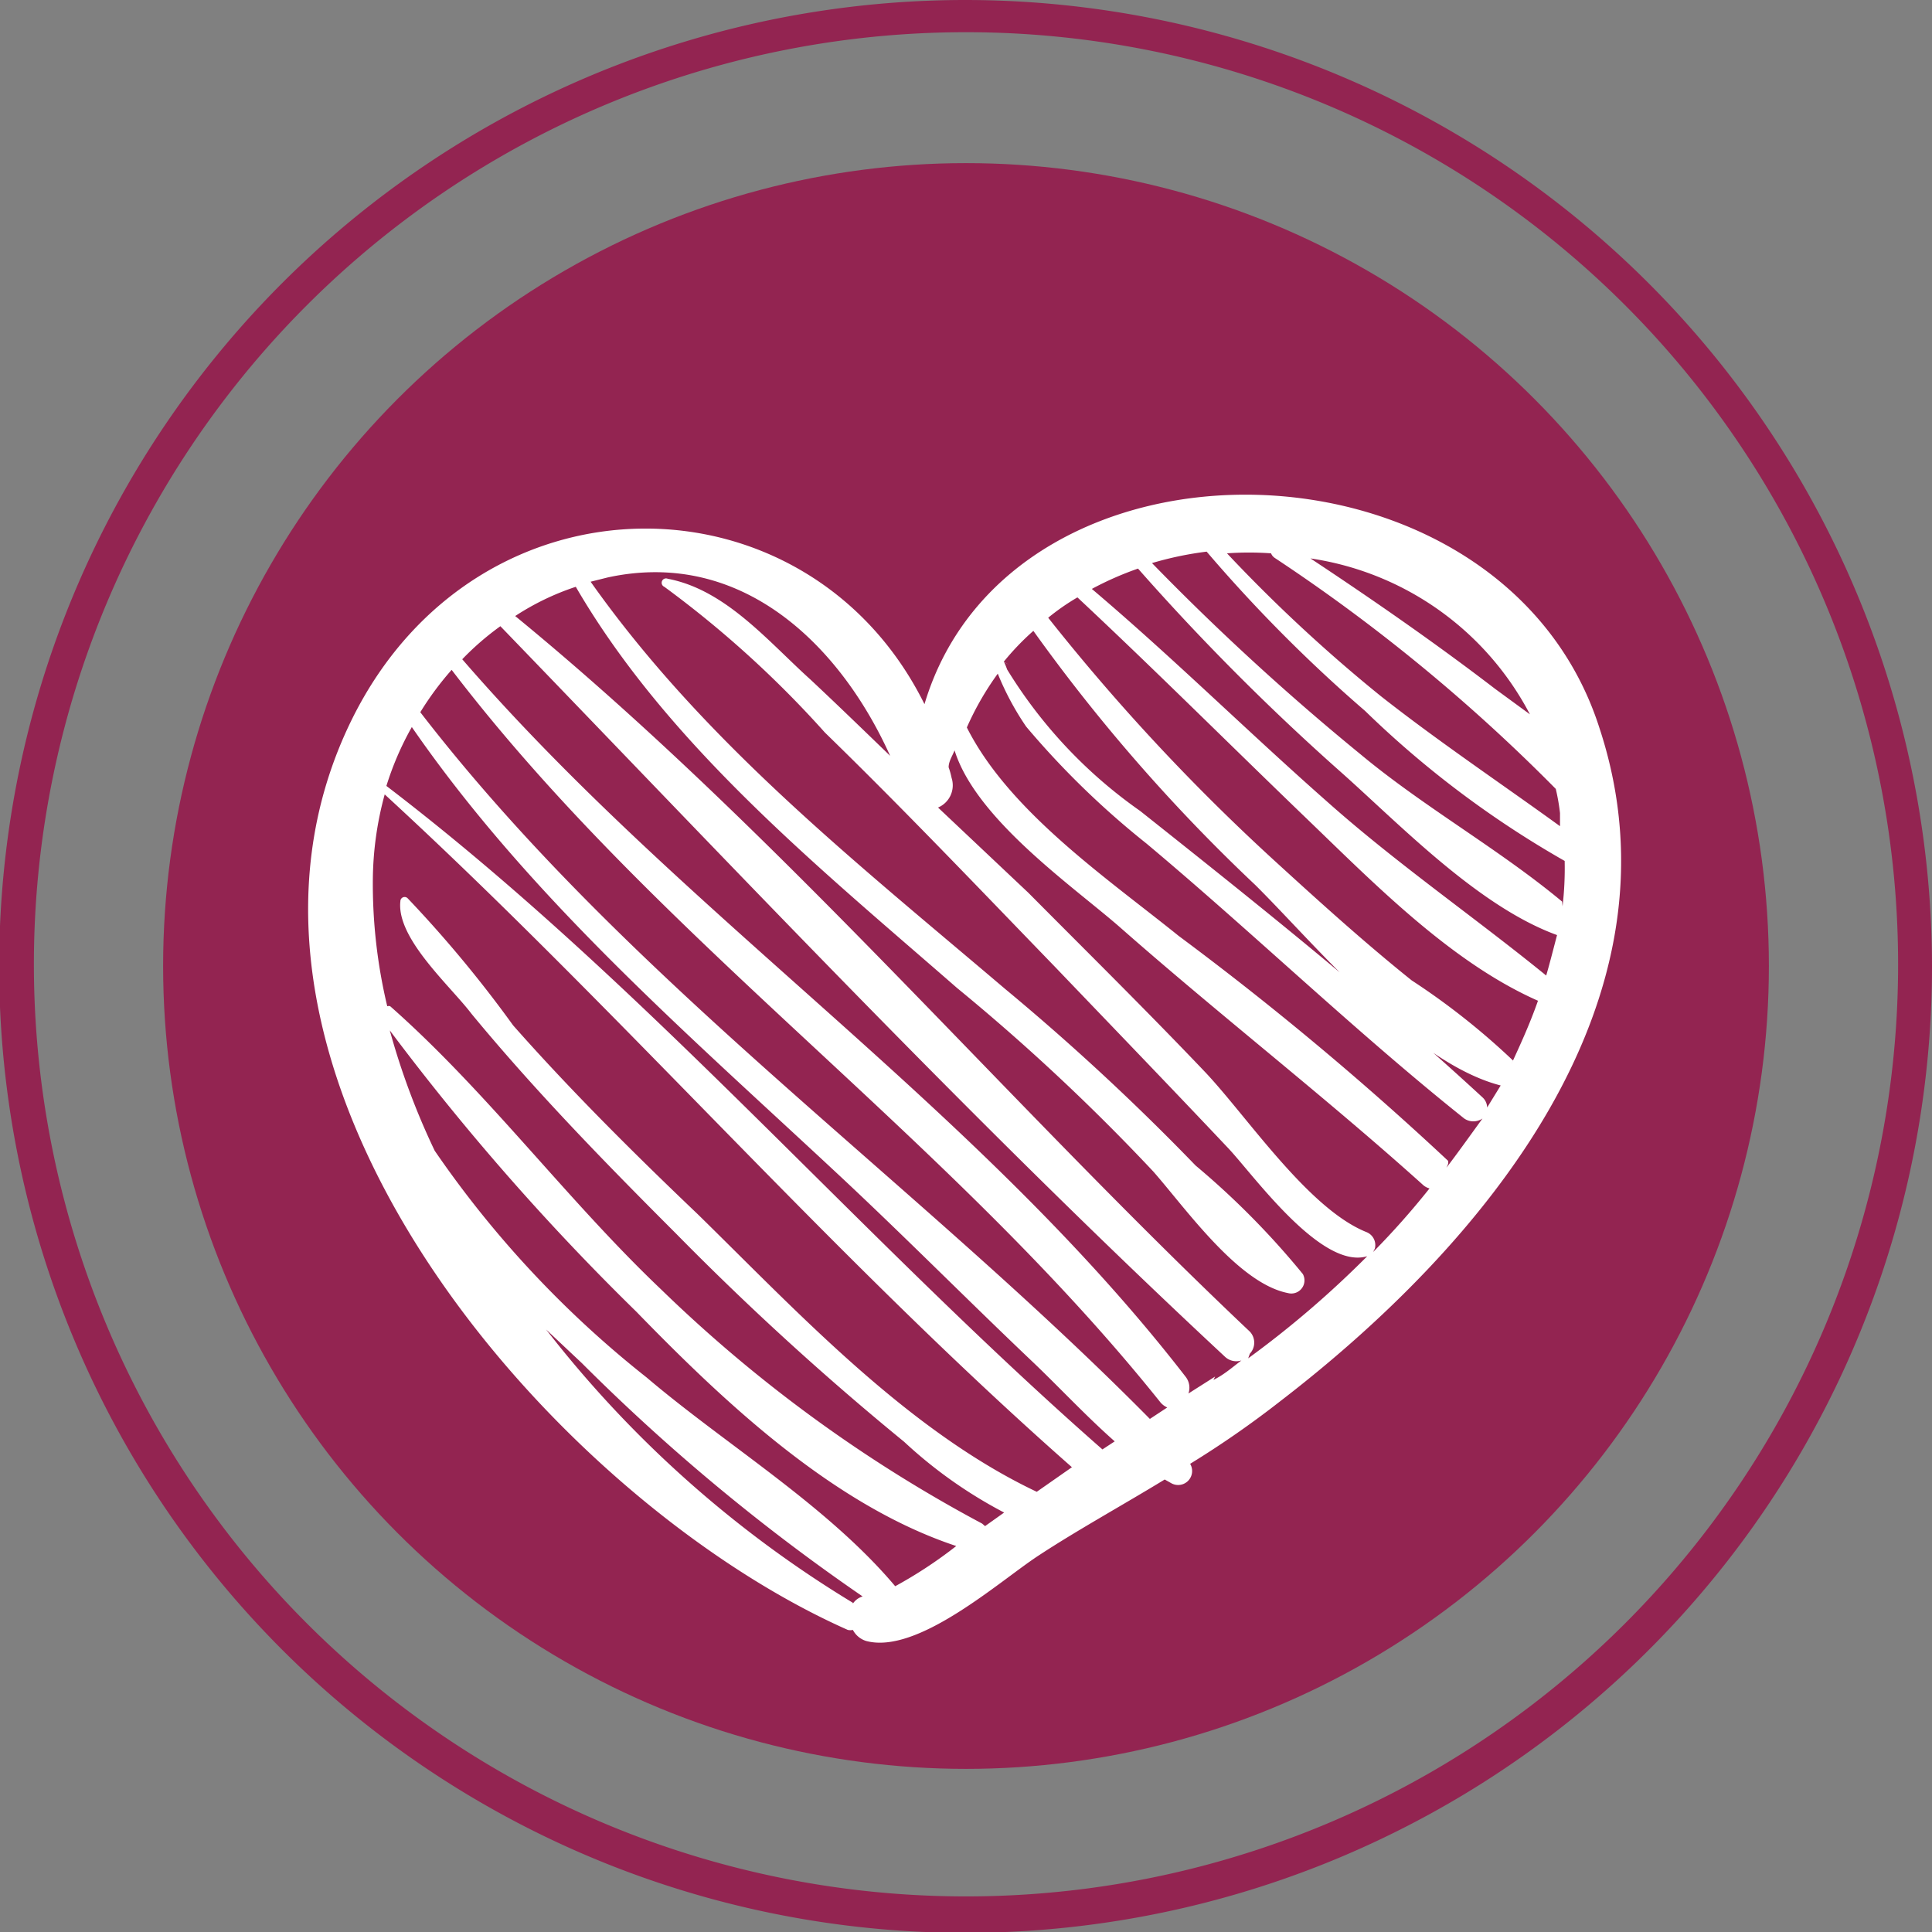
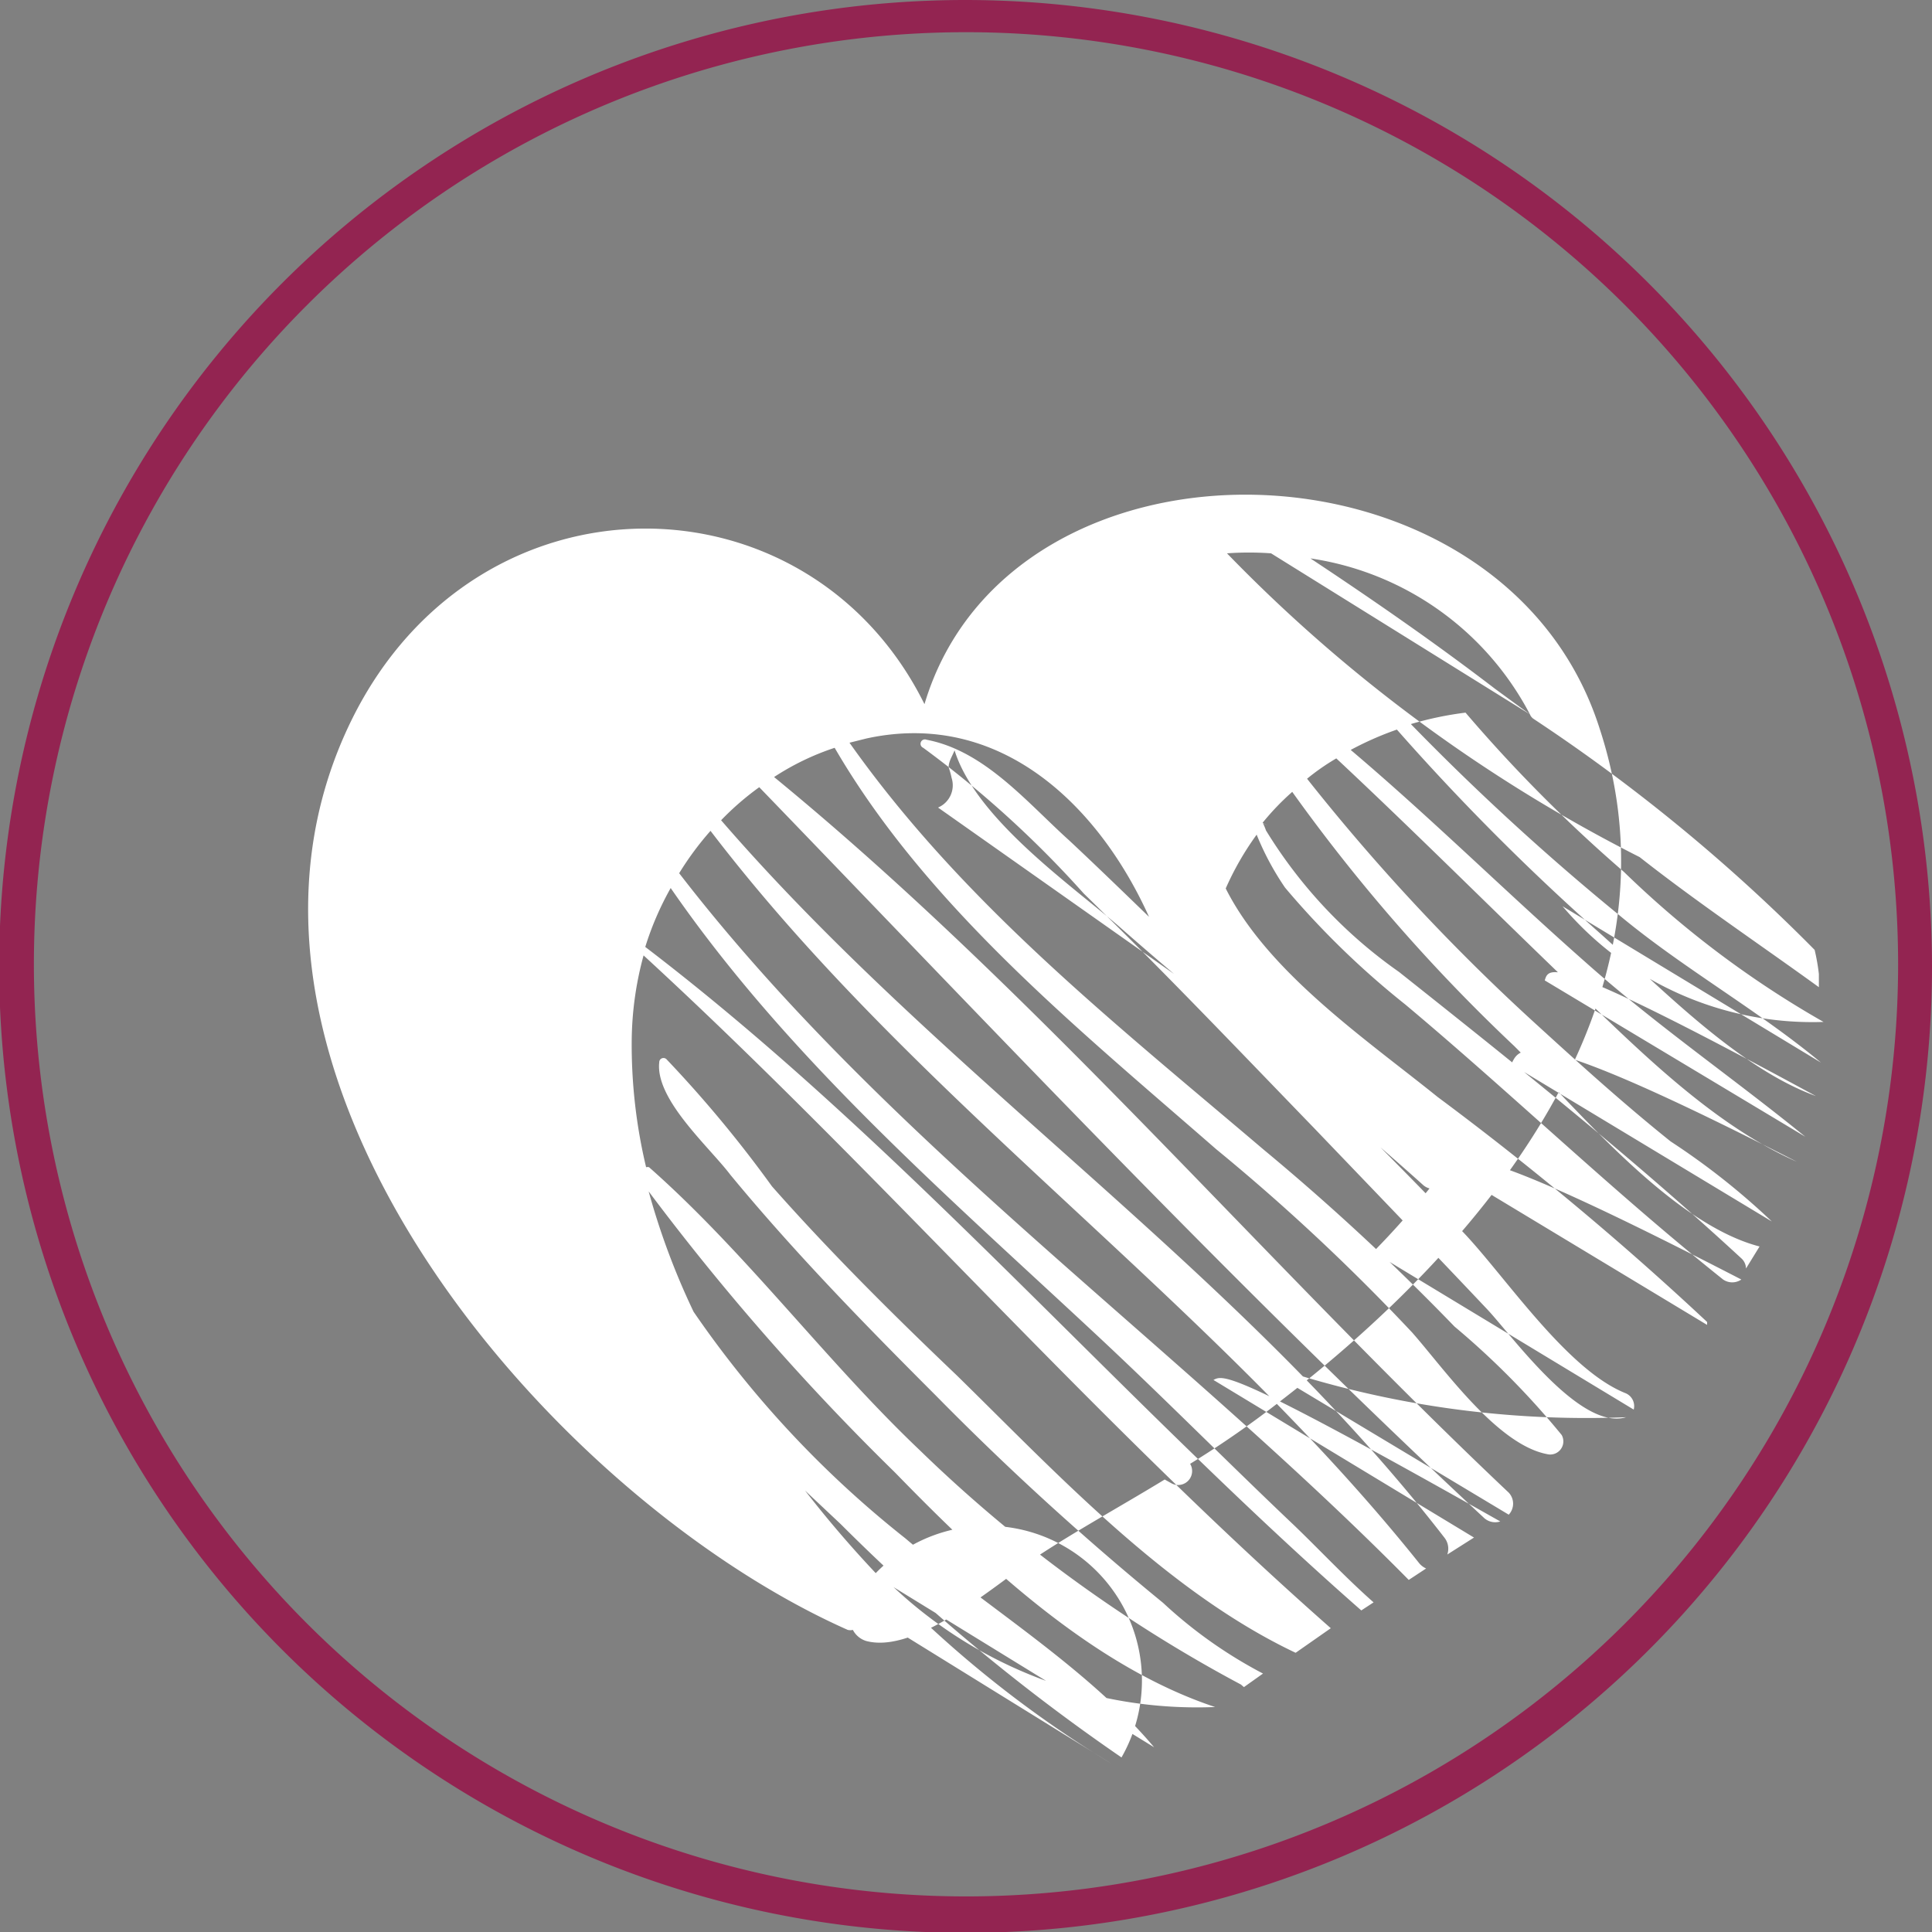
<svg xmlns="http://www.w3.org/2000/svg" id="Capa_1" data-name="Capa 1" viewBox="0 0 45.6 45.6">
  <rect x="0" y="0" width="45.6" height="45.6" fill="#808080" stroke="none" />
  <defs>
    <style>.cls-1{fill:#932451;}.cls-2{fill:#fff;}</style>
  </defs>
  <title>cuore</title>
-   <circle class="cls-1" cx="22.8" cy="22.8" r="18.95" />
  <path class="cls-1" d="M177.92,84.94a22.81,22.81,0,1,0,22.8,22.81A22.83,22.83,0,0,0,177.92,84.94Zm0,44.76a22,22,0,1,1,22-21.95A22,22,0,0,1,177.92,129.7Z" transform="translate(-155.12 -84.94)" />
-   <path class="cls-2" d="M192.87,102.12c-2.28-7.12-13.9-7.36-15.93-.56-2.74-5.53-10.53-5.63-13.5.33-4.09,8.23,4.64,18.39,11.69,21.52a.27.27,0,0,0,.12,0,.53.53,0,0,0,.31.26c1.21.33,3.14-1.4,4.05-2s2-1.2,3-1.81l.16.09a.33.33,0,0,0,.44-.46,23,23,0,0,0,2.13-1.48C190.1,114.35,195,108.58,192.87,102.12Zm-1.64-.32-.82-.6c-1.41-1.08-2.88-2.1-4.36-3.08A7,7,0,0,1,191.23,101.8ZM185.12,98a.23.23,0,0,0,.09.11,41.45,41.45,0,0,1,6.63,5.45,4.82,4.82,0,0,1,.1.57c0,.1,0,.21,0,.31-1.38-1-2.87-2-4.23-3.07A36.44,36.44,0,0,1,184.08,98,7.22,7.22,0,0,1,185.12,98Zm-9.87,24.77a26.61,26.61,0,0,1-7.24-6.45l.84.79a47,47,0,0,0,6.63,5.51A.42.42,0,0,0,175.25,122.79Zm1-.39c-1.6-1.9-4-3.34-5.87-4.93a24.42,24.42,0,0,1-5-5.35,17.13,17.13,0,0,1-1.06-2.84,57.4,57.4,0,0,0,5.82,6.64c2.07,2.13,4.65,4.57,7.55,5.53A10.46,10.46,0,0,1,176.21,122.4Zm3.34-2.23c-3.06-1.45-5.65-4.25-8-6.55-1.5-1.43-3-2.92-4.36-4.46a28.77,28.77,0,0,0-2.49-3,.1.1,0,0,0-.17.07c-.1.88,1.18,2,1.68,2.66,1.51,1.83,3.17,3.53,4.84,5.2a67.2,67.2,0,0,0,5.37,4.9,10.81,10.81,0,0,0,2.36,1.67l-.45.32-.07-.06a33.43,33.43,0,0,1-7.58-5.53c-2.23-2.12-4.09-4.65-6.39-6.68a.11.11,0,0,0-.07,0,12.45,12.45,0,0,1-.34-3,7.85,7.85,0,0,1,.28-2c5.57,5.12,10.53,10.87,16.22,15.88Zm1.55-1c-5.78-5.07-10.8-11-16.9-15.66a7.12,7.12,0,0,1,.6-1.39c2.76,4,6.46,7.2,10,10.5,1.58,1.47,3.09,3,4.66,4.49.61.58,1.25,1.27,1.93,1.87Zm1.12-.72c-5.6-5.67-12.33-10.34-17.22-16.68a7.19,7.19,0,0,1,.74-1c4.88,6.39,11.7,11,16.73,17.29a.45.45,0,0,0,.16.12Zm1.54-1-.63.4a.42.42,0,0,0-.07-.4c-4.93-6.37-11.81-10.85-17.07-16.93,0,0,0,0,0,0a6.62,6.62,0,0,1,.9-.78c5.61,5.81,11.19,11.74,17.1,17.24a.39.39,0,0,0,.39.09C184.16,117.25,184,117.39,183.76,117.51Zm.82-.54a.38.38,0,0,0,0-.52c-5.83-5.51-11.12-11.79-17.34-16.89a6.09,6.09,0,0,1,1.43-.69c2.18,3.75,5.78,6.66,9,9.47a48.61,48.61,0,0,1,4.63,4.33c.75.85,2,2.64,3.18,2.87a.31.31,0,0,0,.35-.45,19.11,19.11,0,0,0-2.53-2.56,55.79,55.79,0,0,0-4.51-4.18c-3.53-3-7.09-5.81-9.77-9.6l.4-.1c3.16-.69,5.49,1.59,6.67,4.21-.62-.6-1.25-1.21-1.88-1.8-1-.9-2-2.12-3.37-2.38a.1.1,0,0,0-.08.19,24.65,24.65,0,0,1,3.79,3.44c1.85,1.8,3.64,3.68,5.44,5.54,1.36,1.42,2.72,2.83,4.07,4.26.59.62,2.2,2.89,3.29,2.56h0A23.36,23.36,0,0,1,184.58,117Zm2.95-2.48a.33.33,0,0,0-.2-.39c-1.37-.55-2.81-2.72-3.8-3.77-1.37-1.44-2.78-2.83-4.18-4.24L177.26,104a.57.57,0,0,0,.32-.7,1.82,1.82,0,0,0-.07-.25c0-.14.09-.27.14-.4.51,1.64,2.84,3.24,3.92,4.19,2.34,2.06,4.84,4,7.14,6.07a.37.37,0,0,0,.15.08A18.7,18.7,0,0,1,187.53,114.49Zm1.73-2a.25.25,0,0,0,0-.07,73.3,73.3,0,0,0-6.36-5.31c-1.66-1.34-4-2.93-5-4.92a6.88,6.88,0,0,1,.73-1.27,6.59,6.59,0,0,0,.67,1.25,20,20,0,0,0,2.84,2.76c2.53,2.12,4.92,4.43,7.5,6.49a.38.38,0,0,0,.43,0C189.77,111.81,189.52,112.16,189.26,112.5Zm.92-1.33a.33.33,0,0,0-.11-.24c-2.6-2.4-5.31-4.56-8.08-6.76a11.24,11.24,0,0,1-3.14-3.34,1.56,1.56,0,0,0-.07-.17l.12.06s0,0,0,0l-.13-.07a6.07,6.07,0,0,1,.7-.73,41.19,41.19,0,0,0,5.24,6c1.45,1.44,3.7,4.19,5.79,4.73Zm.61-1.11a16.83,16.83,0,0,0-2.39-1.89c-1.11-.89-2.16-1.84-3.2-2.79a48.89,48.89,0,0,1-5.38-5.77,5.33,5.33,0,0,1,.69-.48c1.84,1.72,3.62,3.5,5.44,5.25,1.58,1.52,3.39,3.37,5.43,4.27h0C191.22,109.13,191,109.6,190.79,110.06Zm.79-2c-1.72-1.4-3.54-2.65-5.2-4.13-1.87-1.65-3.64-3.4-5.53-5a7.52,7.52,0,0,1,1.09-.48,55.15,55.15,0,0,0,4.83,4.84c1.4,1.25,3.22,3.14,5.06,3.81C191.76,107.43,191.68,107.75,191.58,108.08Zm.37-1.75c-1.49-1.24-3.26-2.23-4.75-3.47a58.54,58.54,0,0,1-4.93-4.52,8,8,0,0,1,1.29-.27,34.94,34.94,0,0,0,3.74,3.76,23.24,23.24,0,0,0,4.71,3.54A7.73,7.73,0,0,1,192,106.33Z" transform="translate(-155.12 -84.94)" />
+   <path class="cls-2" d="M192.87,102.12c-2.28-7.12-13.9-7.36-15.93-.56-2.74-5.53-10.53-5.63-13.5.33-4.09,8.23,4.64,18.39,11.69,21.52a.27.27,0,0,0,.12,0,.53.53,0,0,0,.31.26c1.21.33,3.14-1.4,4.05-2s2-1.2,3-1.81l.16.09a.33.33,0,0,0,.44-.46,23,23,0,0,0,2.13-1.48C190.1,114.35,195,108.58,192.87,102.12Zm-1.64-.32-.82-.6c-1.41-1.08-2.88-2.1-4.36-3.08A7,7,0,0,1,191.23,101.8Za.23.23,0,0,0,.09.11,41.45,41.45,0,0,1,6.63,5.45,4.82,4.82,0,0,1,.1.57c0,.1,0,.21,0,.31-1.38-1-2.87-2-4.23-3.07A36.44,36.44,0,0,1,184.08,98,7.22,7.22,0,0,1,185.12,98Zm-9.87,24.77a26.61,26.61,0,0,1-7.24-6.45l.84.79a47,47,0,0,0,6.63,5.51A.42.42,0,0,0,175.25,122.79Zm1-.39c-1.6-1.9-4-3.34-5.87-4.93a24.42,24.42,0,0,1-5-5.35,17.13,17.13,0,0,1-1.06-2.84,57.4,57.4,0,0,0,5.82,6.64c2.07,2.13,4.65,4.57,7.55,5.53A10.46,10.46,0,0,1,176.21,122.4Zm3.34-2.23c-3.06-1.45-5.65-4.25-8-6.55-1.5-1.43-3-2.92-4.36-4.46a28.77,28.77,0,0,0-2.49-3,.1.1,0,0,0-.17.07c-.1.88,1.18,2,1.68,2.66,1.51,1.83,3.17,3.53,4.84,5.2a67.2,67.2,0,0,0,5.37,4.9,10.81,10.81,0,0,0,2.36,1.67l-.45.32-.07-.06a33.43,33.43,0,0,1-7.58-5.53c-2.23-2.12-4.09-4.65-6.39-6.68a.11.11,0,0,0-.07,0,12.45,12.45,0,0,1-.34-3,7.85,7.85,0,0,1,.28-2c5.57,5.12,10.53,10.87,16.22,15.88Zm1.55-1c-5.78-5.07-10.8-11-16.9-15.66a7.12,7.12,0,0,1,.6-1.39c2.76,4,6.46,7.2,10,10.5,1.58,1.47,3.09,3,4.66,4.49.61.58,1.25,1.27,1.93,1.87Zm1.12-.72c-5.6-5.67-12.33-10.34-17.22-16.68a7.19,7.19,0,0,1,.74-1c4.88,6.39,11.7,11,16.73,17.29a.45.45,0,0,0,.16.12Zm1.54-1-.63.4a.42.42,0,0,0-.07-.4c-4.93-6.37-11.81-10.85-17.07-16.93,0,0,0,0,0,0a6.62,6.62,0,0,1,.9-.78c5.61,5.81,11.19,11.74,17.1,17.24a.39.39,0,0,0,.39.09C184.16,117.25,184,117.39,183.76,117.51Zm.82-.54a.38.38,0,0,0,0-.52c-5.83-5.51-11.12-11.79-17.34-16.89a6.09,6.09,0,0,1,1.43-.69c2.18,3.75,5.78,6.66,9,9.47a48.61,48.61,0,0,1,4.63,4.33c.75.85,2,2.64,3.18,2.87a.31.31,0,0,0,.35-.45,19.11,19.11,0,0,0-2.53-2.56,55.79,55.79,0,0,0-4.51-4.18c-3.53-3-7.09-5.81-9.77-9.6l.4-.1c3.16-.69,5.49,1.59,6.67,4.21-.62-.6-1.25-1.21-1.88-1.8-1-.9-2-2.12-3.37-2.38a.1.1,0,0,0-.08.19,24.65,24.65,0,0,1,3.79,3.44c1.85,1.8,3.64,3.68,5.44,5.54,1.36,1.42,2.72,2.83,4.07,4.26.59.62,2.2,2.89,3.29,2.56h0A23.36,23.36,0,0,1,184.58,117Zm2.95-2.48a.33.33,0,0,0-.2-.39c-1.37-.55-2.81-2.72-3.8-3.77-1.37-1.44-2.78-2.83-4.18-4.24L177.26,104a.57.57,0,0,0,.32-.7,1.82,1.82,0,0,0-.07-.25c0-.14.09-.27.14-.4.51,1.64,2.84,3.24,3.92,4.19,2.34,2.06,4.84,4,7.14,6.07a.37.37,0,0,0,.15.08A18.7,18.7,0,0,1,187.53,114.49Zm1.73-2a.25.25,0,0,0,0-.07,73.3,73.3,0,0,0-6.36-5.31c-1.66-1.34-4-2.93-5-4.92a6.88,6.88,0,0,1,.73-1.27,6.59,6.59,0,0,0,.67,1.25,20,20,0,0,0,2.84,2.76c2.53,2.12,4.92,4.43,7.5,6.49a.38.38,0,0,0,.43,0C189.77,111.81,189.52,112.16,189.26,112.5Zm.92-1.33a.33.33,0,0,0-.11-.24c-2.6-2.4-5.31-4.56-8.08-6.76a11.24,11.24,0,0,1-3.14-3.34,1.56,1.56,0,0,0-.07-.17l.12.06s0,0,0,0l-.13-.07a6.07,6.07,0,0,1,.7-.73,41.19,41.19,0,0,0,5.24,6c1.45,1.44,3.7,4.19,5.79,4.73Zm.61-1.11a16.83,16.83,0,0,0-2.39-1.89c-1.11-.89-2.16-1.84-3.2-2.79a48.89,48.89,0,0,1-5.38-5.77,5.33,5.33,0,0,1,.69-.48c1.84,1.72,3.62,3.5,5.44,5.25,1.58,1.52,3.39,3.37,5.43,4.27h0C191.22,109.13,191,109.6,190.79,110.06Zm.79-2c-1.72-1.4-3.54-2.65-5.2-4.13-1.87-1.65-3.64-3.4-5.53-5a7.52,7.52,0,0,1,1.09-.48,55.15,55.15,0,0,0,4.83,4.84c1.4,1.25,3.22,3.14,5.06,3.81C191.76,107.43,191.68,107.75,191.58,108.08Zm.37-1.75c-1.49-1.24-3.26-2.23-4.75-3.47a58.54,58.54,0,0,1-4.93-4.52,8,8,0,0,1,1.29-.27,34.94,34.94,0,0,0,3.74,3.76,23.24,23.24,0,0,0,4.71,3.54A7.73,7.73,0,0,1,192,106.33Z" transform="translate(-155.12 -84.94)" />
</svg>